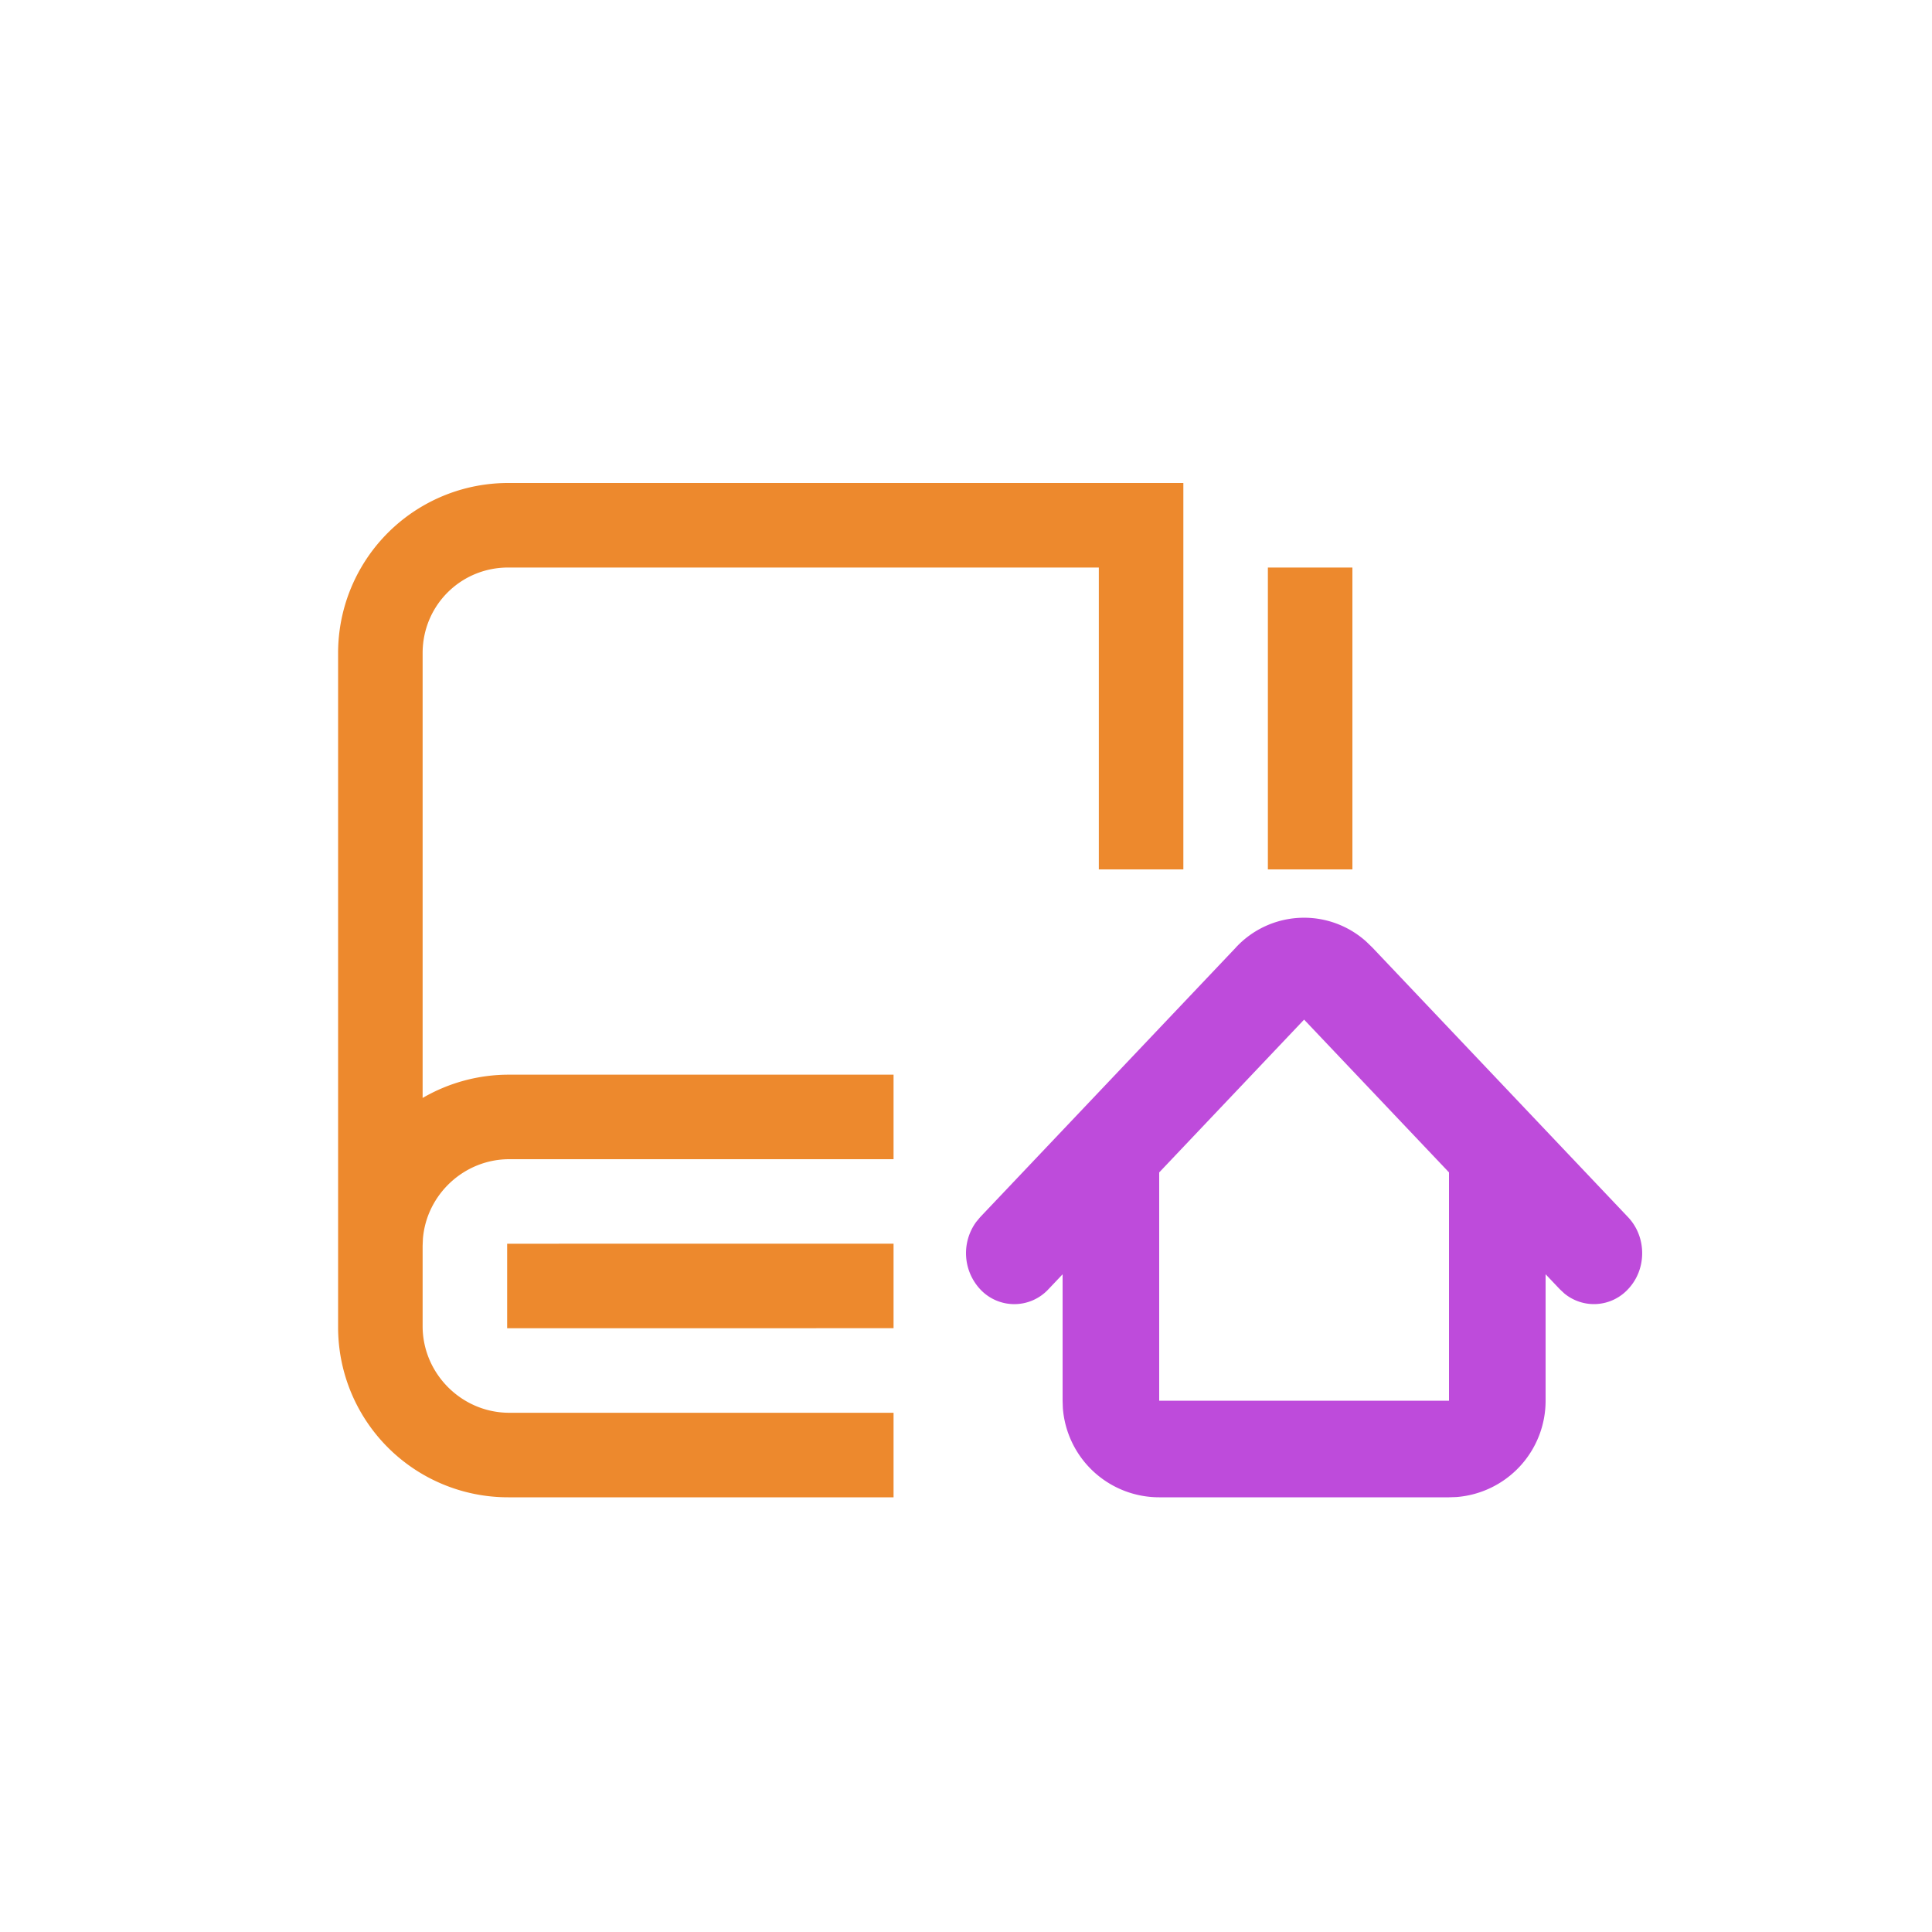
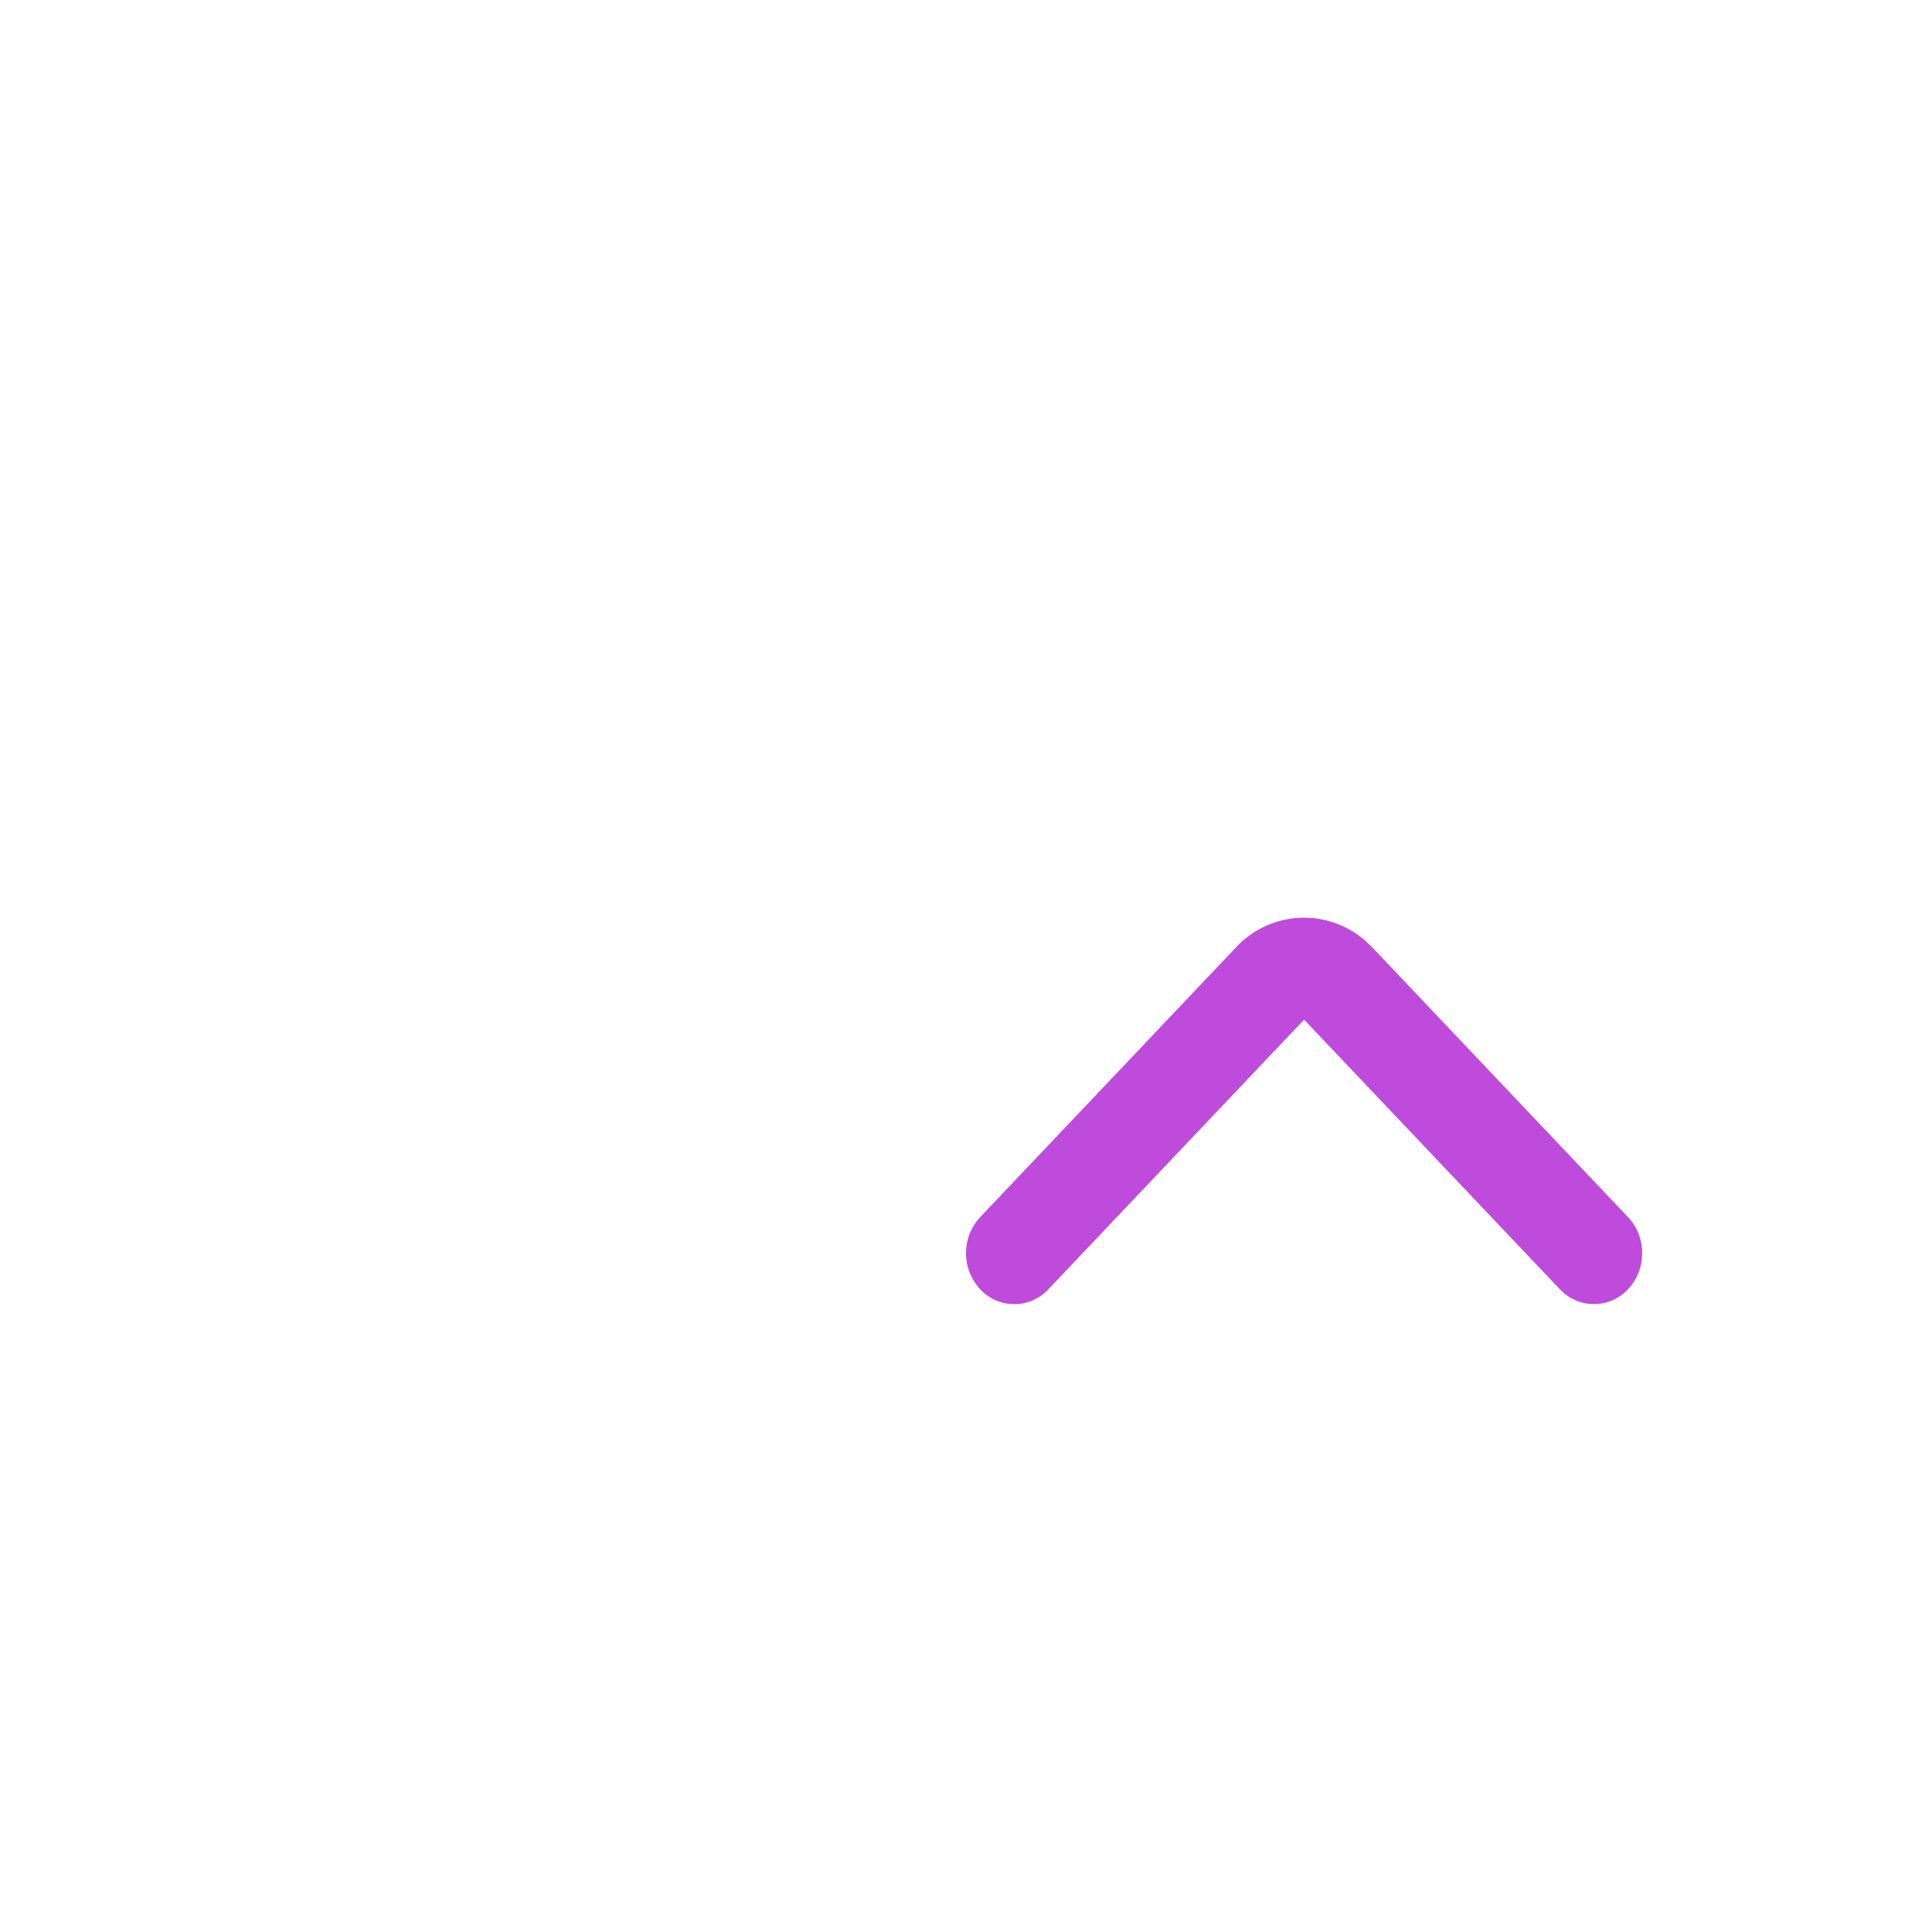
<svg xmlns="http://www.w3.org/2000/svg" width="800px" height="800px" viewBox="0 0 1024 1024" class="icon" version="1.1">
-   <path d="M627.2 256v204.8h-44.8v-160H269.363c-25.216 0-45.363 20.147-45.363 45.363v235.776a90.803 90.803 0 0 1 45.926-12.339H473.6V614.4h-203.674c-23.936 0-43.853 18.688-45.773 42.163l-0.154 3.763v42.547c0 25.216 20.736 45.926 45.926 45.926H473.6V793.6h-204.237A90.112 90.112 0 0 1 179.2 703.437V346.163A90.112 90.112 0 0 1 269.363 256H627.2z m-153.6 403.174v44.8l-204.8 0.026v-44.8l204.8-0.026zM716.8 300.8V460.8h-44.8v-160H716.8z" fill="#ED892D" />
  <path d="M655.002 502.221a49.28 49.28 0 0 1 69.146-3.149l3.251 3.149 135.501 142.899c9.984 10.547 9.984 27.648 0 38.17a24.627 24.627 0 0 1-33.792 2.253l-2.406-2.253L691.2 540.416l-135.501 142.899a24.678 24.678 0 0 1-36.198 0 28.109 28.109 0 0 1-2.125-35.635l2.125-2.56 135.501-142.874z" fill="#BE4BDB" />
-   <path d="M793.6 588.8a25.6 25.6 0 0 1 25.421 22.605L819.2 614.4v128a51.2 51.2 0 0 1-47.36 51.072L768 793.6h-153.6a51.2 51.2 0 0 1-51.072-47.36L563.2 742.4v-128a25.6 25.6 0 0 1 51.021-2.995L614.4 614.4v128h153.6v-128a25.6 25.6 0 0 1 25.6-25.6z" fill="#BE4BDB" />
</svg>